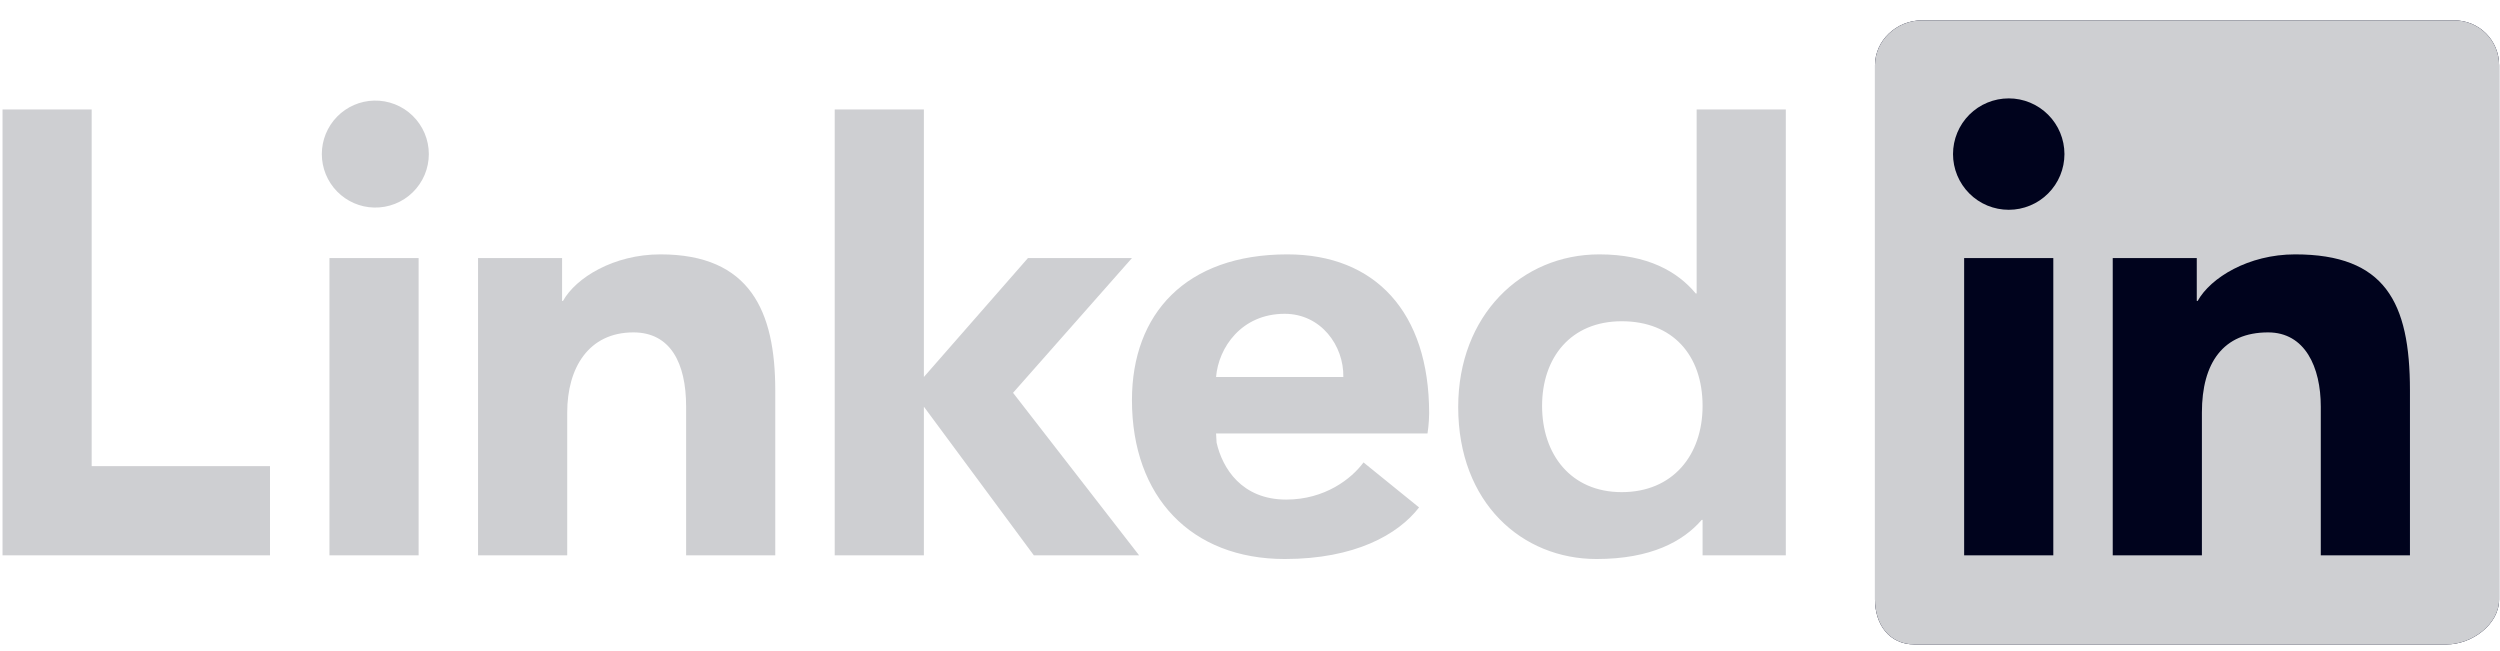
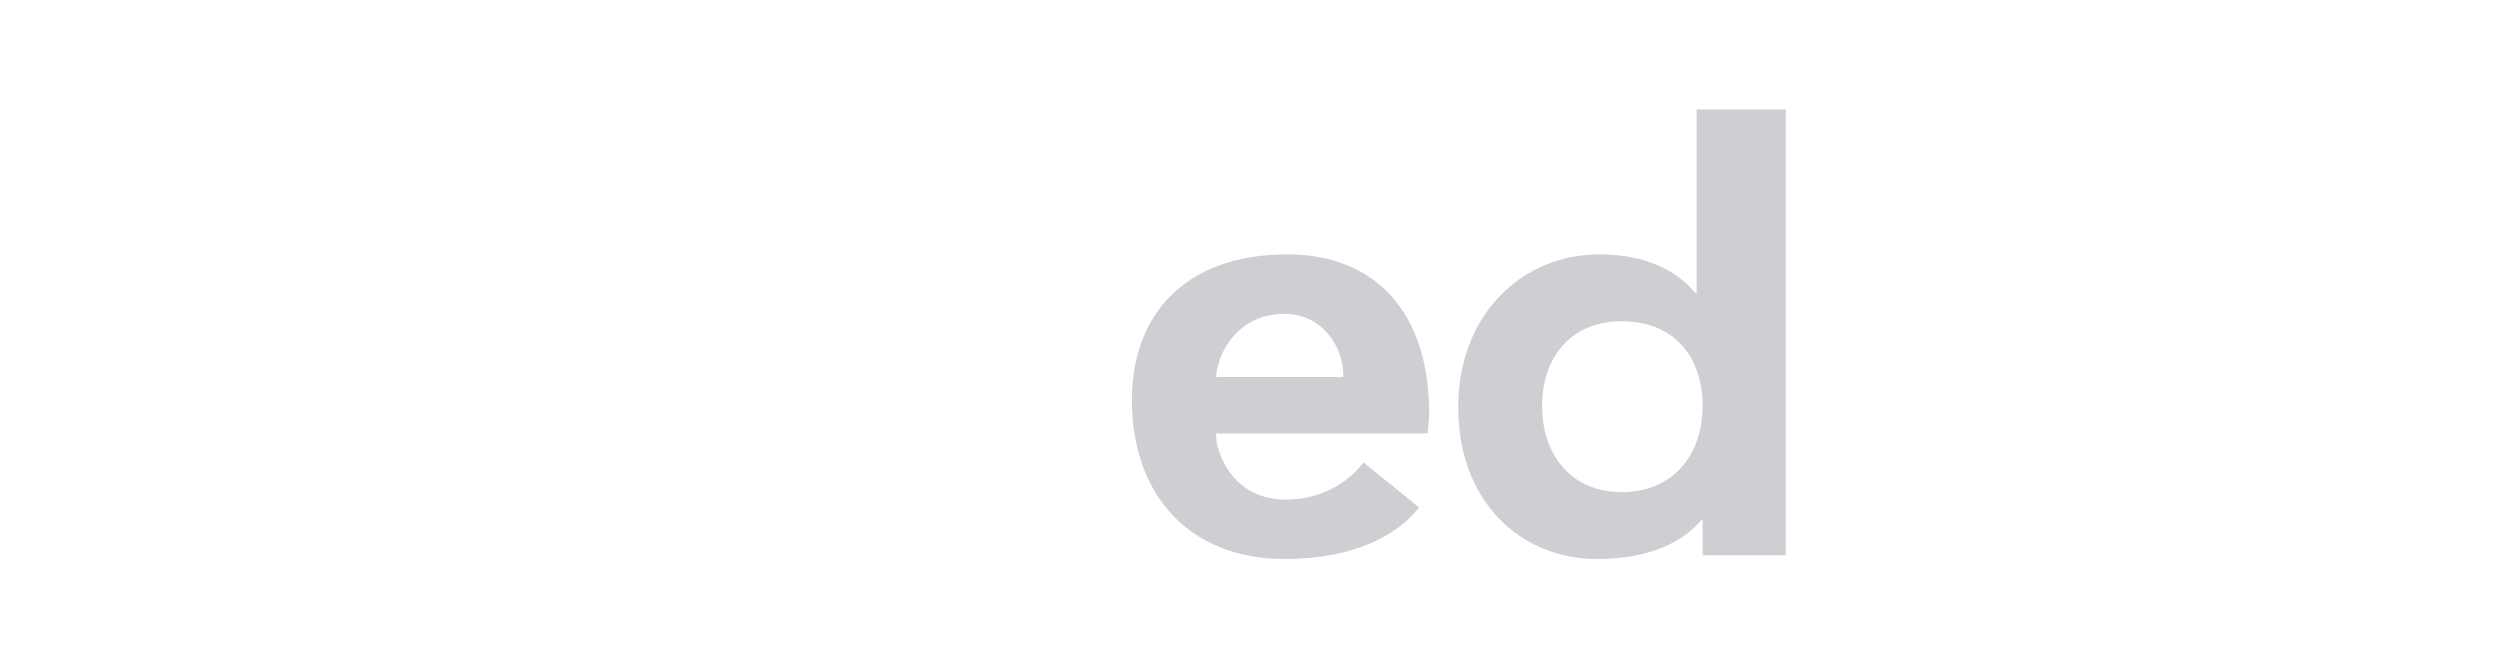
<svg xmlns="http://www.w3.org/2000/svg" width="96" height="25" viewBox="0 0 96 25" fill="none">
  <g clip-path="url(#clip0_44_331)">
-     <path fill-rule="evenodd" clip-rule="evenodd" d="M94.23 0.78H73.805C72.829 0.78 71.999 1.553 71.999 2.505V23.022C71.999 23.975 72.543 24.747 73.52 24.747H93.945C94.923 24.747 95.966 23.975 95.966 23.022V2.505C95.966 1.553 95.208 0.78 94.23 0.78Z" fill="#00031D" />
-     <path fill-rule="evenodd" clip-rule="evenodd" d="M94.23 0.78H73.805C72.829 0.78 71.999 1.553 71.999 2.505V23.022C71.999 23.975 72.543 24.747 73.52 24.747H93.945C94.923 24.747 95.966 23.975 95.966 23.022V2.505C95.966 1.553 95.208 0.78 94.23 0.78ZM81.129 9.911H84.356V11.555H84.391C84.883 10.668 86.336 9.768 88.132 9.768C91.58 9.768 92.542 11.598 92.542 14.989V21.324H89.118V15.614C89.118 14.096 88.512 12.764 87.095 12.764C85.374 12.764 84.553 13.929 84.553 15.842V21.324H81.129V9.911ZM75.423 21.324H78.847V9.911H75.423V21.324ZM79.275 5.916C79.275 6.197 79.219 6.475 79.112 6.735C79.005 6.994 78.847 7.23 78.648 7.429C78.45 7.628 78.214 7.786 77.954 7.893C77.695 8.001 77.417 8.056 77.136 8.056C76.855 8.056 76.577 8.001 76.317 7.894C76.057 7.786 75.821 7.629 75.623 7.43C75.424 7.231 75.266 6.995 75.159 6.736C75.051 6.476 74.996 6.198 74.996 5.917C74.996 5.35 75.221 4.806 75.622 4.404C76.023 4.003 76.567 3.778 77.135 3.778C77.702 3.777 78.246 4.003 78.647 4.404C79.049 4.805 79.274 5.349 79.275 5.916Z" fill="#CECFD2" />
    <path d="M68.575 21.324H65.379V19.964H65.345C64.634 20.788 63.399 21.466 61.306 21.466C58.453 21.466 55.995 19.319 55.995 15.63C55.995 12.114 58.417 9.768 61.413 9.768C63.268 9.768 64.419 10.428 65.117 11.27H65.151V4.204H68.575V21.324ZM62.274 12.336C60.316 12.336 59.216 13.732 59.216 15.587C59.216 17.444 60.316 18.898 62.274 18.898C64.233 18.898 65.379 17.482 65.379 15.587C65.379 13.64 64.233 12.336 62.274 12.336ZM54.492 19.485C53.684 20.532 52.02 21.466 49.334 21.466C45.75 21.466 43.467 19.092 43.467 15.364C43.467 12.05 45.534 9.768 49.434 9.768C52.802 9.768 54.879 11.98 54.879 15.87C54.879 16.259 54.816 16.644 54.816 16.644H46.697L46.717 16.997C46.941 17.981 47.684 19.184 49.389 19.184C50.878 19.184 51.898 18.384 52.359 17.757L54.492 19.485ZM51.584 14.475C51.607 13.272 50.724 12.05 49.331 12.05C47.674 12.05 46.79 13.345 46.697 14.476H51.584V14.475Z" fill="#CECFD2" />
-     <path d="M43.466 9.911H39.472L35.477 14.476V4.204H32.053V21.324H35.477V15.617L39.699 21.324H43.741L38.901 15.084L43.466 9.911ZM18.357 9.911H21.584V11.555H21.619C22.111 10.668 23.564 9.768 25.36 9.768C28.808 9.768 29.77 11.956 29.77 14.989V21.324H26.347V15.614C26.347 13.934 25.741 12.764 24.323 12.764C22.602 12.764 21.781 14.127 21.781 15.842V21.324H18.357V9.911ZM12.651 21.324H16.075V9.911H12.651V21.324ZM14.364 7.97C14.638 7.977 14.91 7.928 15.165 7.828C15.42 7.728 15.652 7.578 15.848 7.386C16.044 7.195 16.199 6.966 16.306 6.714C16.412 6.461 16.467 6.19 16.467 5.917C16.467 5.643 16.412 5.372 16.306 5.119C16.199 4.867 16.044 4.638 15.848 4.447C15.652 4.256 15.42 4.105 15.165 4.005C14.91 3.905 14.638 3.856 14.364 3.863C13.828 3.875 13.318 4.097 12.943 4.481C12.568 4.865 12.358 5.38 12.358 5.917C12.358 6.453 12.568 6.968 12.943 7.352C13.318 7.736 13.828 7.958 14.364 7.97ZM3.52 4.204H0.097V21.324H10.368V17.9H3.52V4.204Z" fill="#CECFD2" />
  </g>
  <defs>
    <clipPath id="clip0_44_331">
      <rect width="95.87" height="23.967" fill="white" transform="translate(0.096 0.78)" />
    </clipPath>
  </defs>
</svg>